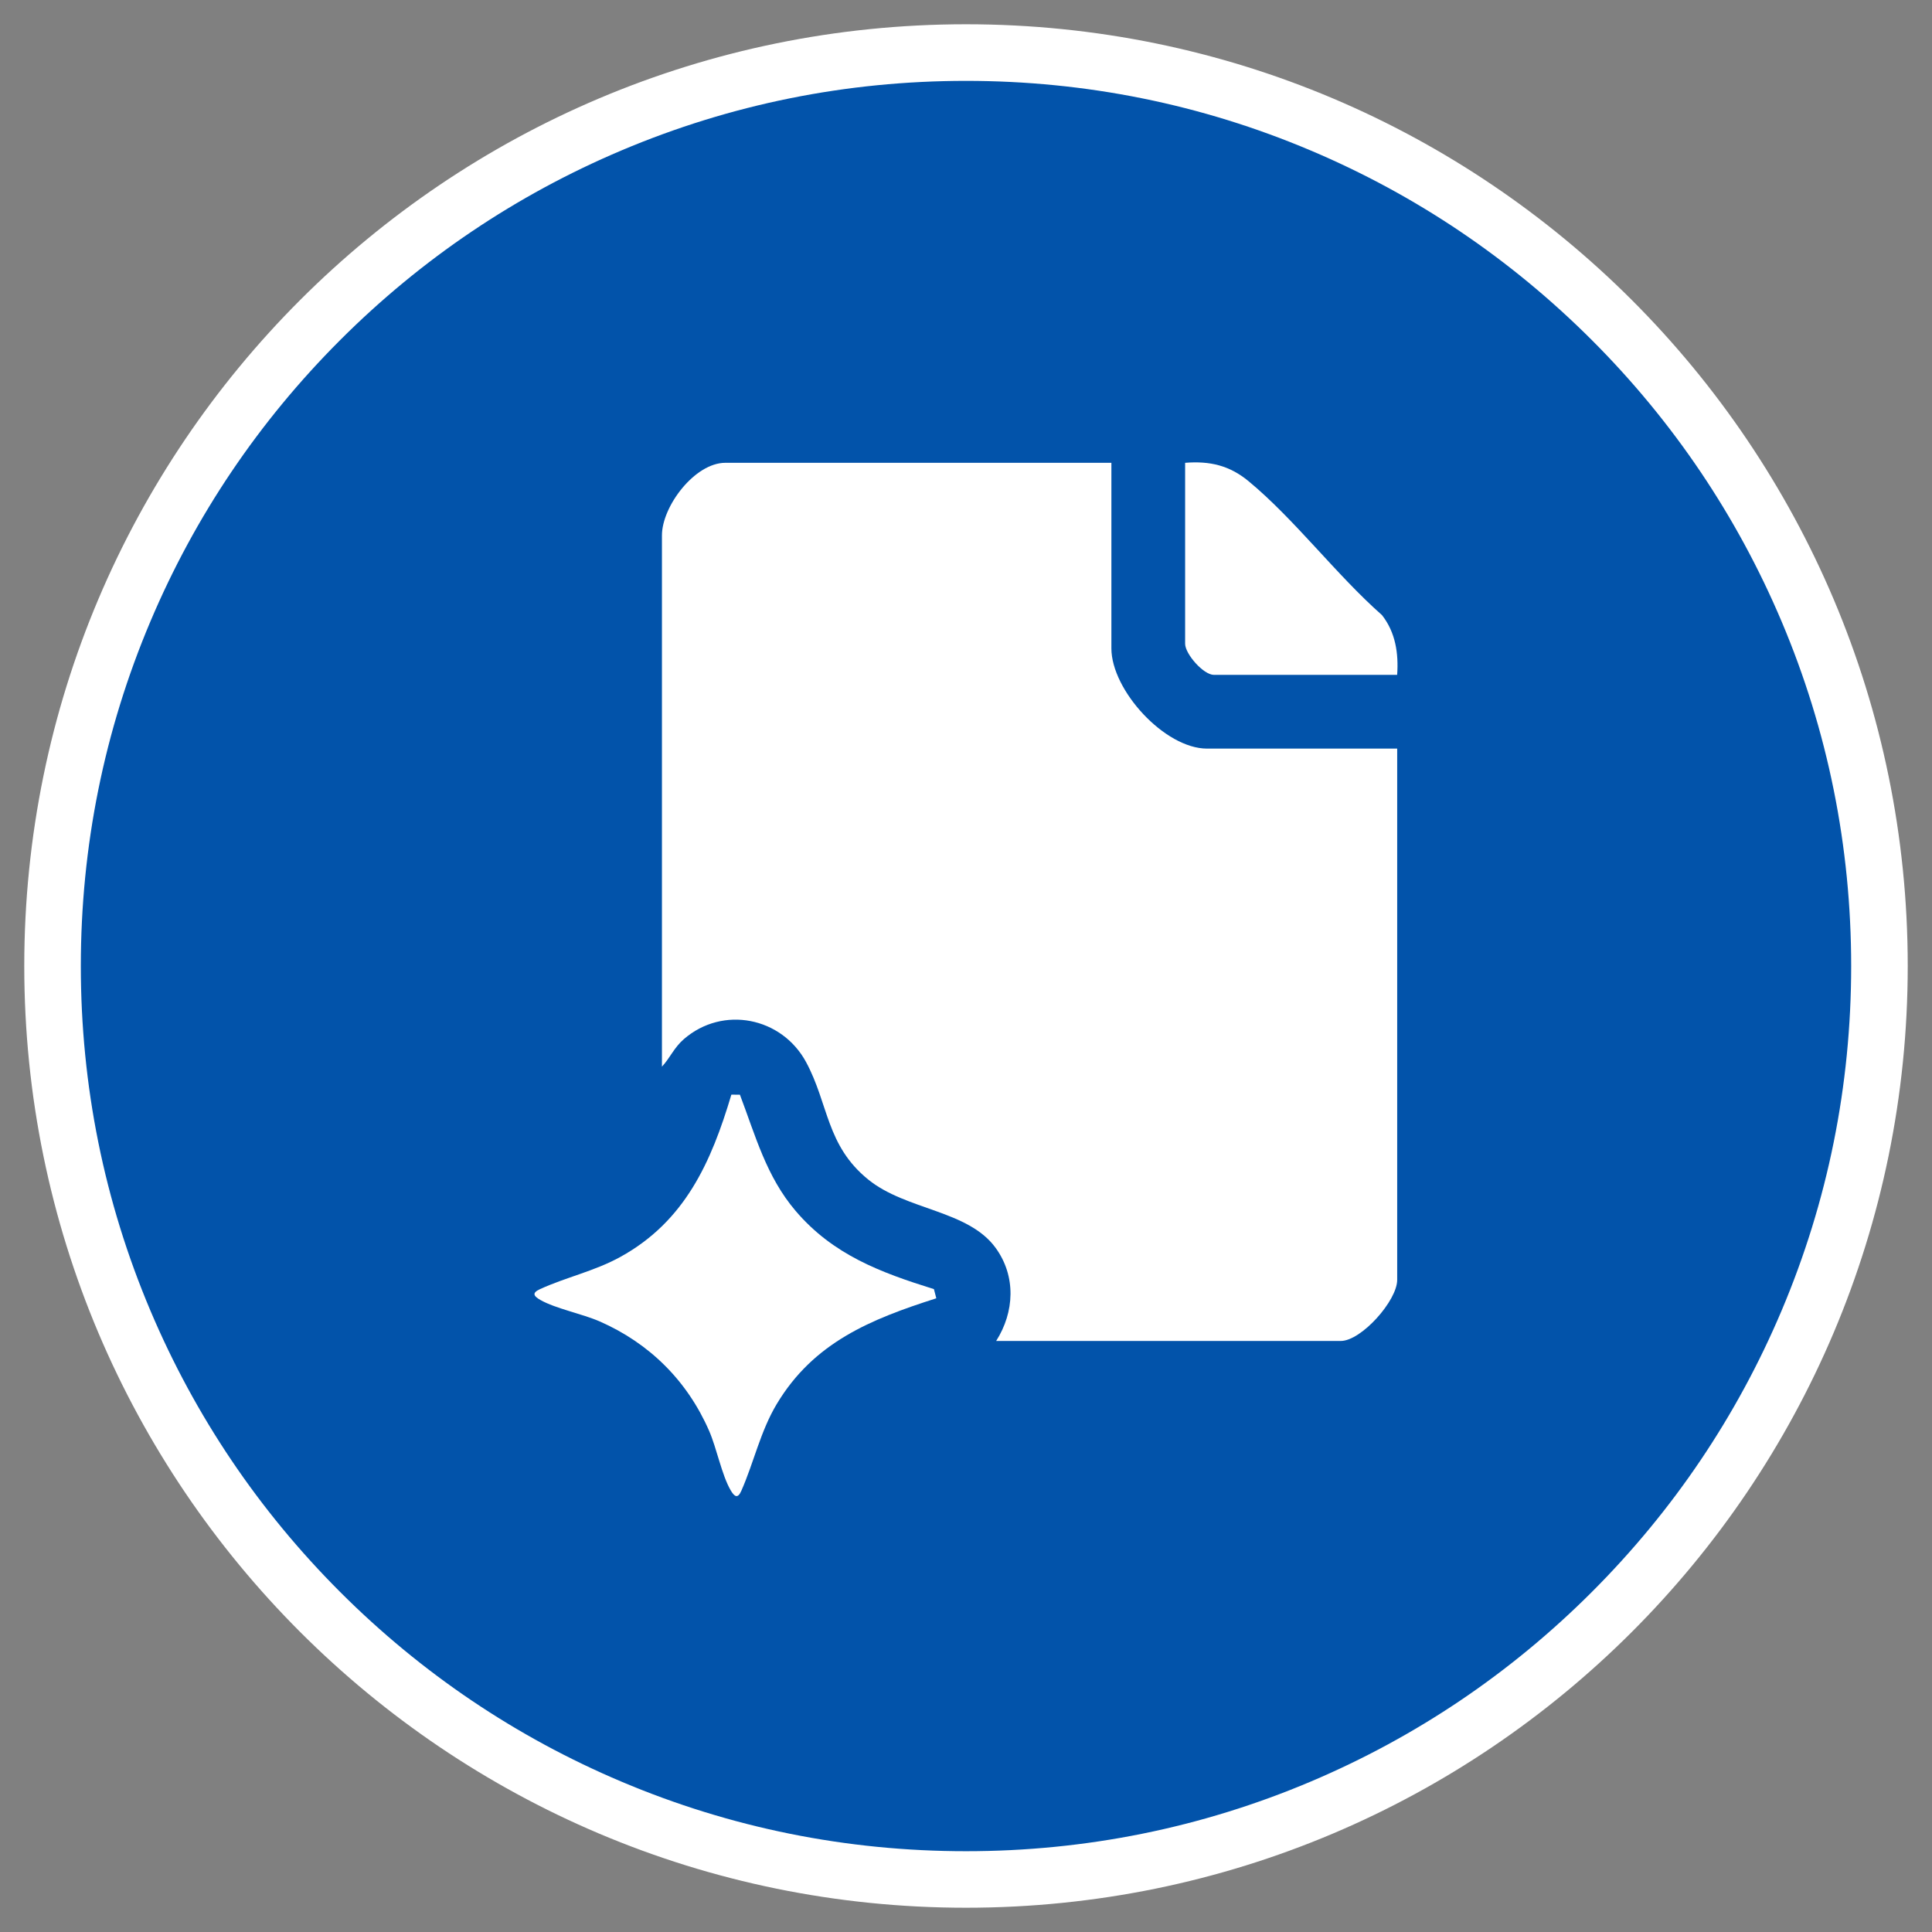
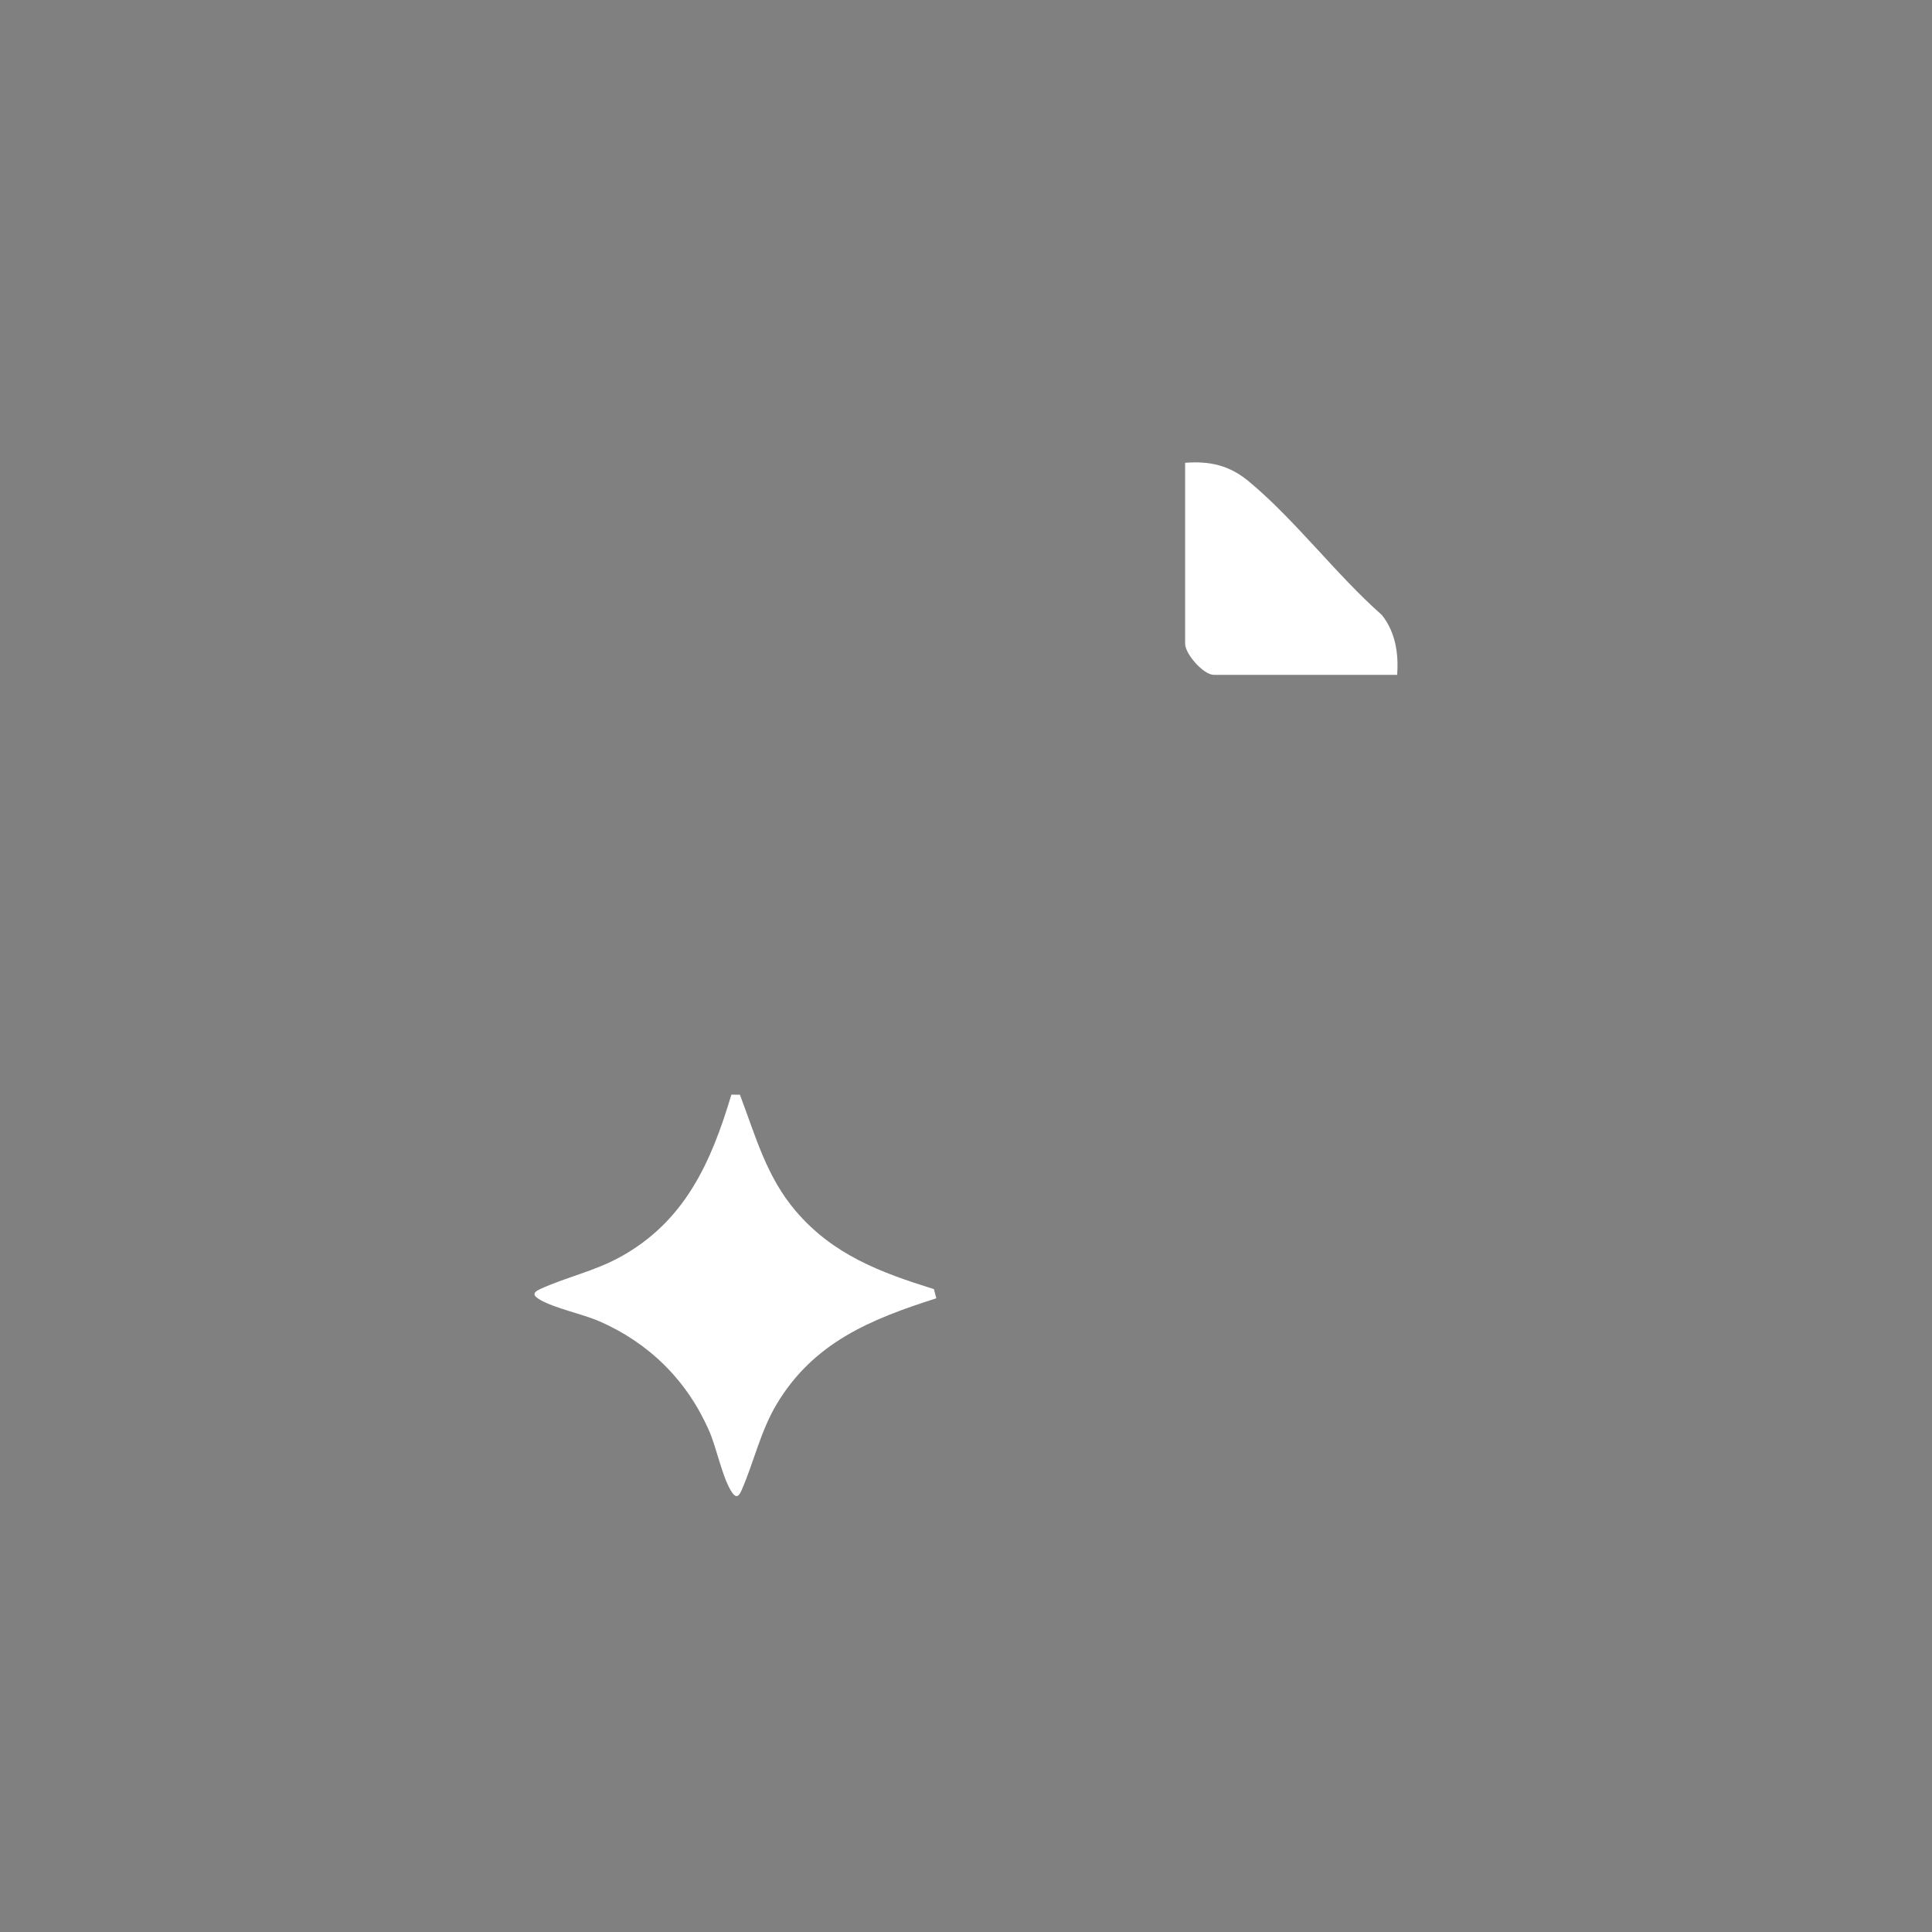
<svg xmlns="http://www.w3.org/2000/svg" id="Layer_1" width="512" height="512" viewBox="0 0 512 512">
  <rect x="0" y="0" width="512" height="512" fill="#808080" stroke="none" />
-   <path d="M256,498.07c-64.66,0-125.45-25.18-171.17-70.9S13.93,320.66,13.93,256s25.18-125.45,70.9-171.17C130.55,39.11,191.34,13.93,256,13.93s125.45,25.18,171.17,70.9c45.72,45.72,70.9,106.51,70.9,171.17s-25.18,125.45-70.9,171.17-106.51,70.9-171.17,70.9Z" style="fill:#0253aa;" />
-   <path d="M256,21.43c31.67,0,62.39,6.2,91.3,18.43,27.93,11.81,53.02,28.73,74.57,50.28,21.55,21.55,38.46,46.64,50.28,74.57,12.23,28.91,18.43,59.63,18.43,91.3s-6.2,62.39-18.43,91.3c-11.81,27.93-28.73,53.02-50.28,74.57-21.55,21.55-46.64,38.46-74.57,50.28-28.91,12.23-59.63,18.43-91.3,18.43s-62.39-6.2-91.3-18.43c-27.93-11.81-53.02-28.73-74.57-50.28-21.55-21.55-38.46-46.64-50.28-74.57-12.23-28.91-18.43-59.63-18.43-91.3s6.2-62.39,18.43-91.3c11.81-27.93,28.73-53.02,50.28-74.57,21.55-21.55,46.64-38.46,74.57-50.28,28.91-12.23,59.63-18.43,91.3-18.43M256,6.43C118.16,6.43,6.43,118.16,6.43,256s111.74,249.57,249.57,249.57,249.57-111.74,249.57-249.57S393.84,6.43,256,6.43h0Z" style="fill:#fff;" />
-   <path d="M294.53,122.65v49.17c0,11.1,14.14,26.57,25.35,26.57h50.39v140.79c0,5.51-9.51,16.19-14.96,16.19h-91.32c4.87-7.66,5.31-17.14-.11-24.63-7.29-10.08-23.7-9.98-33.78-18.14-11.18-9.05-10.48-20.03-16.49-31.15-6.45-11.9-22.04-15.02-32.37-6.08-2.65,2.3-3.58,4.87-5.82,7.31v-140.79c0-7.7,8.69-19.24,16.8-19.24h102.31Z" style="fill:#fff;" />
  <path d="M196.09,290.12c4.15,10.94,6.99,21.65,14.74,30.76,9.9,11.63,22.45,16.32,36.67,20.75l.63,2.43c-17.38,5.55-32.47,11.66-42.28,28.01-4.33,7.22-6.04,15.41-9.39,23.01-.92,2.09-1.78,1.67-2.85-.18-2.35-4.07-3.66-11.05-5.68-15.7-5.78-13.25-15.8-23.22-29.01-29.01-4.56-2-11.72-3.41-15.7-5.68-1.92-1.09-2.21-1.9-.17-2.85,6.96-3.2,14.51-4.78,21.38-8.58,17.07-9.42,24.04-25.04,29.39-42.99l2.27.02Z" style="fill:#fff;" />
  <path d="M370.27,178.85h-48.56c-2.8,0-7.64-5.56-7.64-8.25v-47.95c6.56-.52,11.75.69,16.81,4.87,12.23,10.11,23.29,24.85,35.36,35.49,3.58,4.56,4.43,10.14,4.02,15.83Z" style="fill:#fff;" />
</svg>